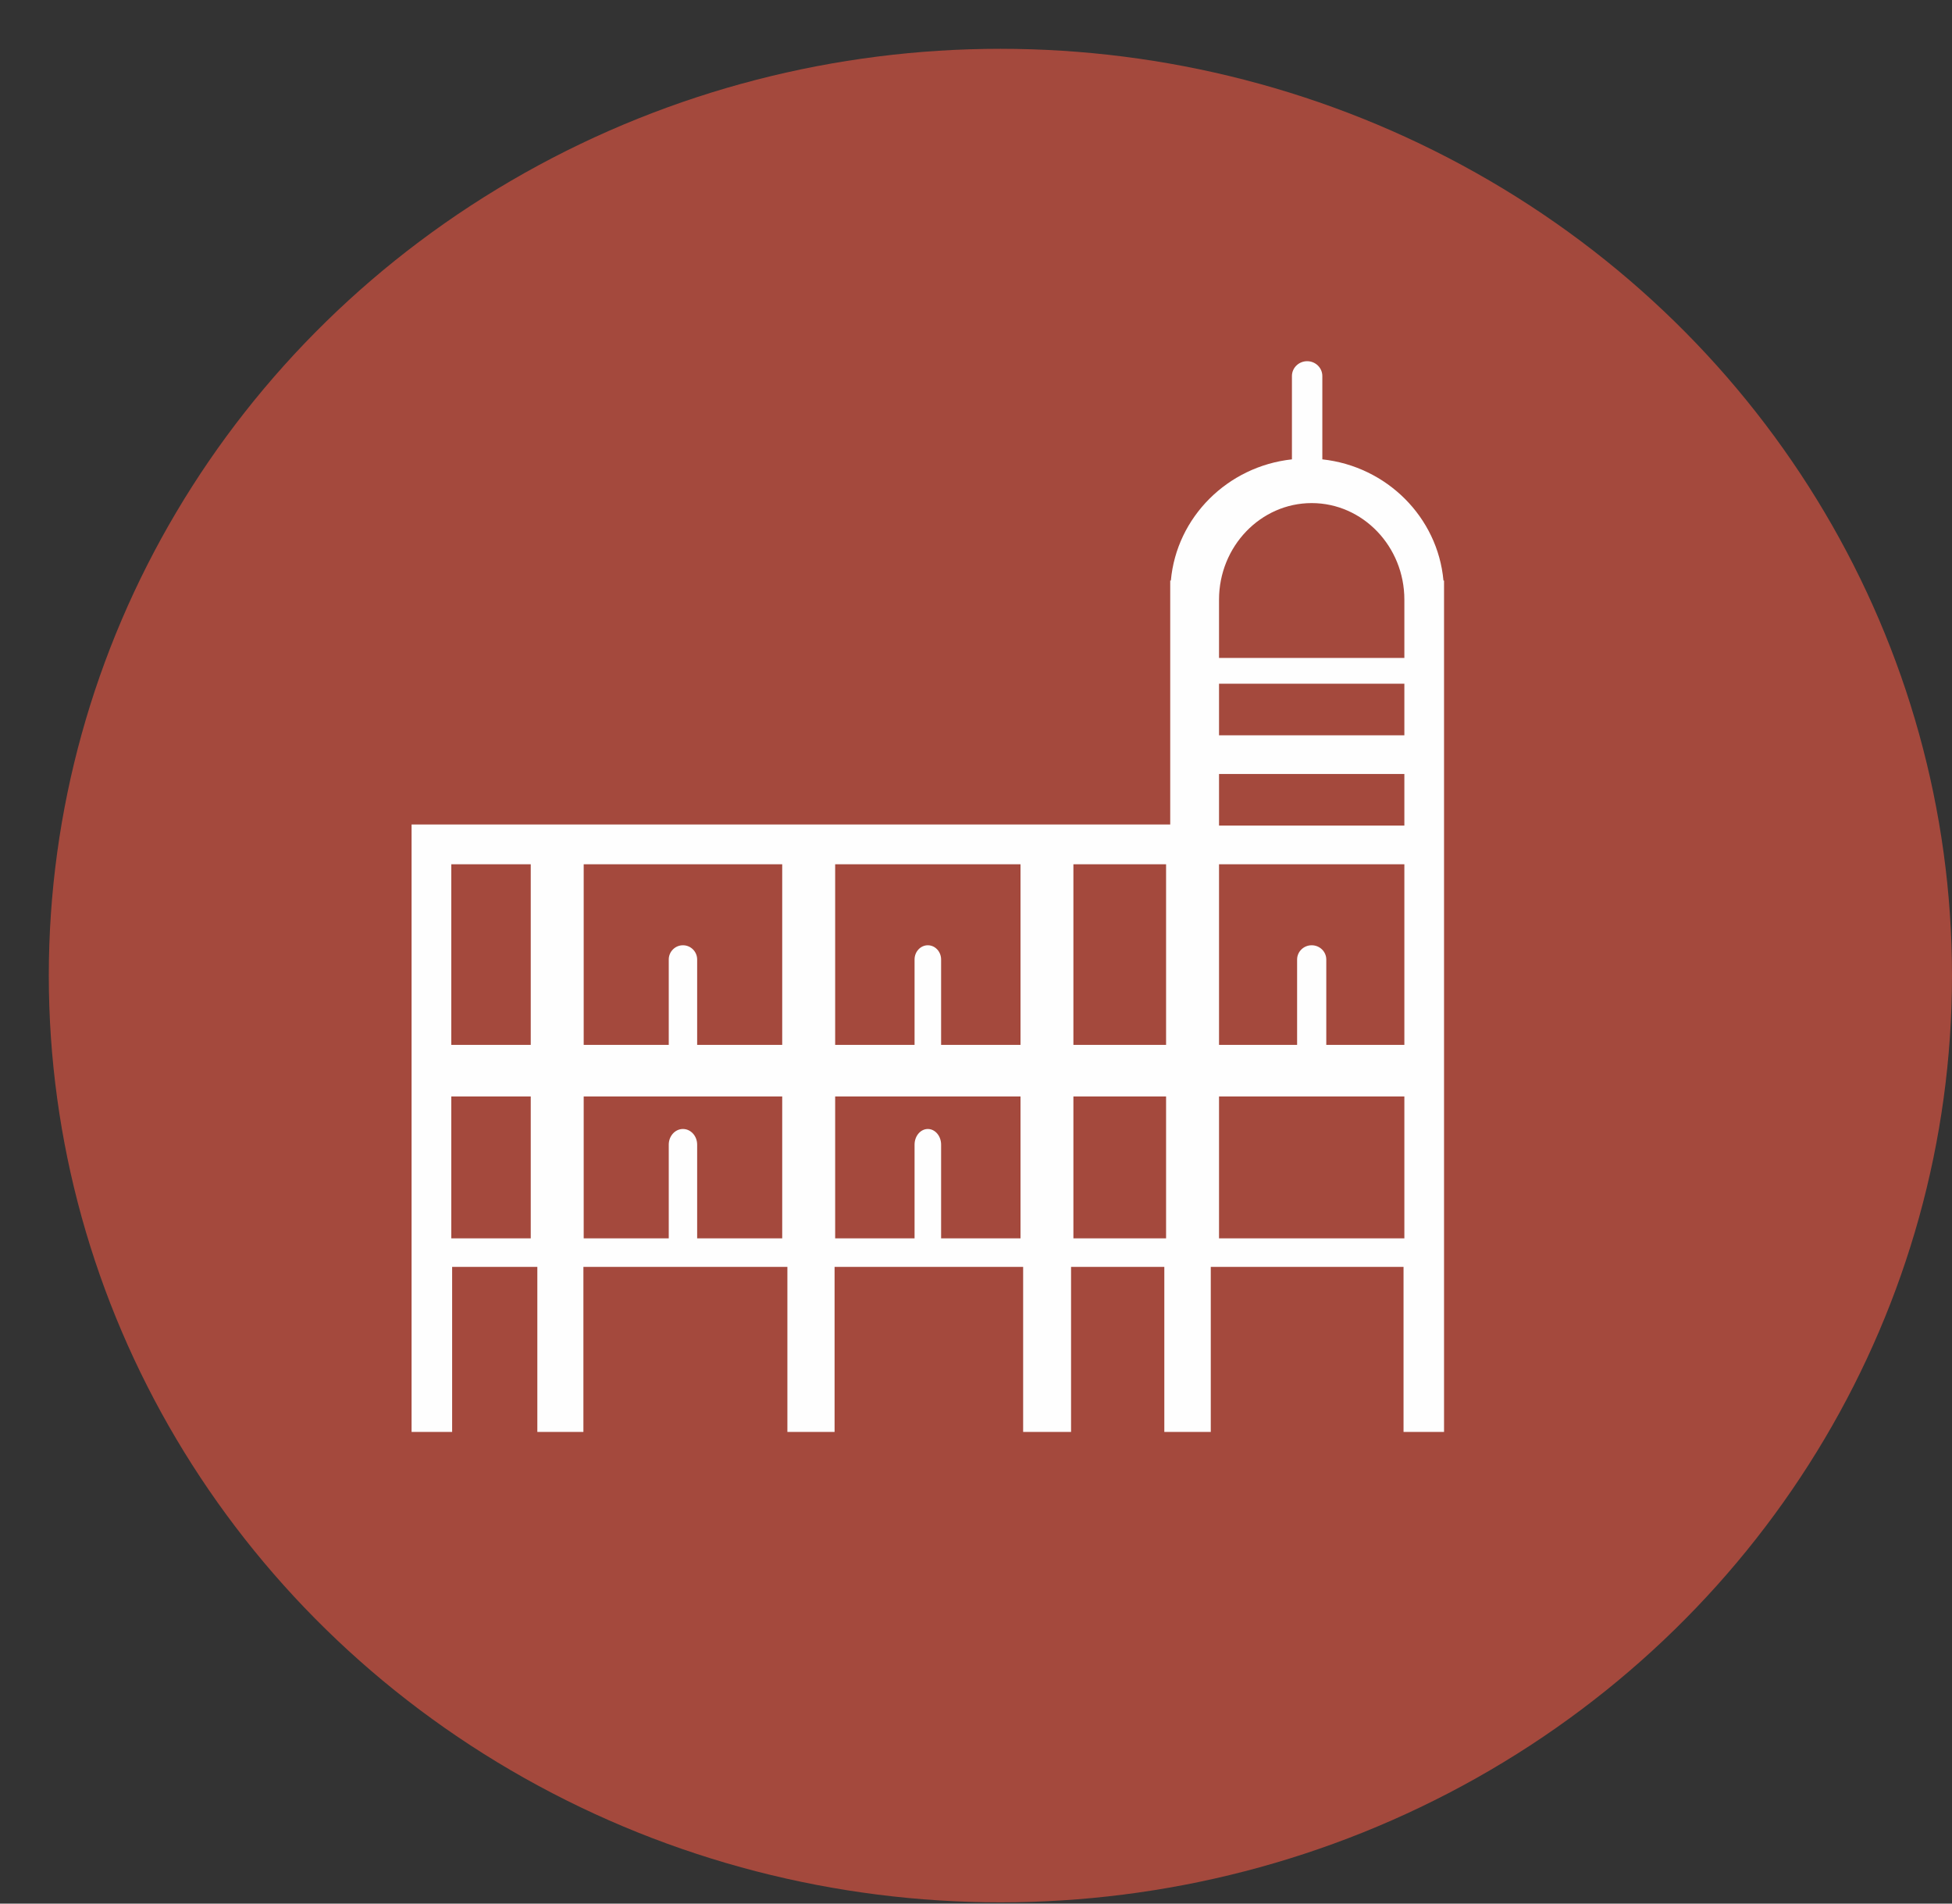
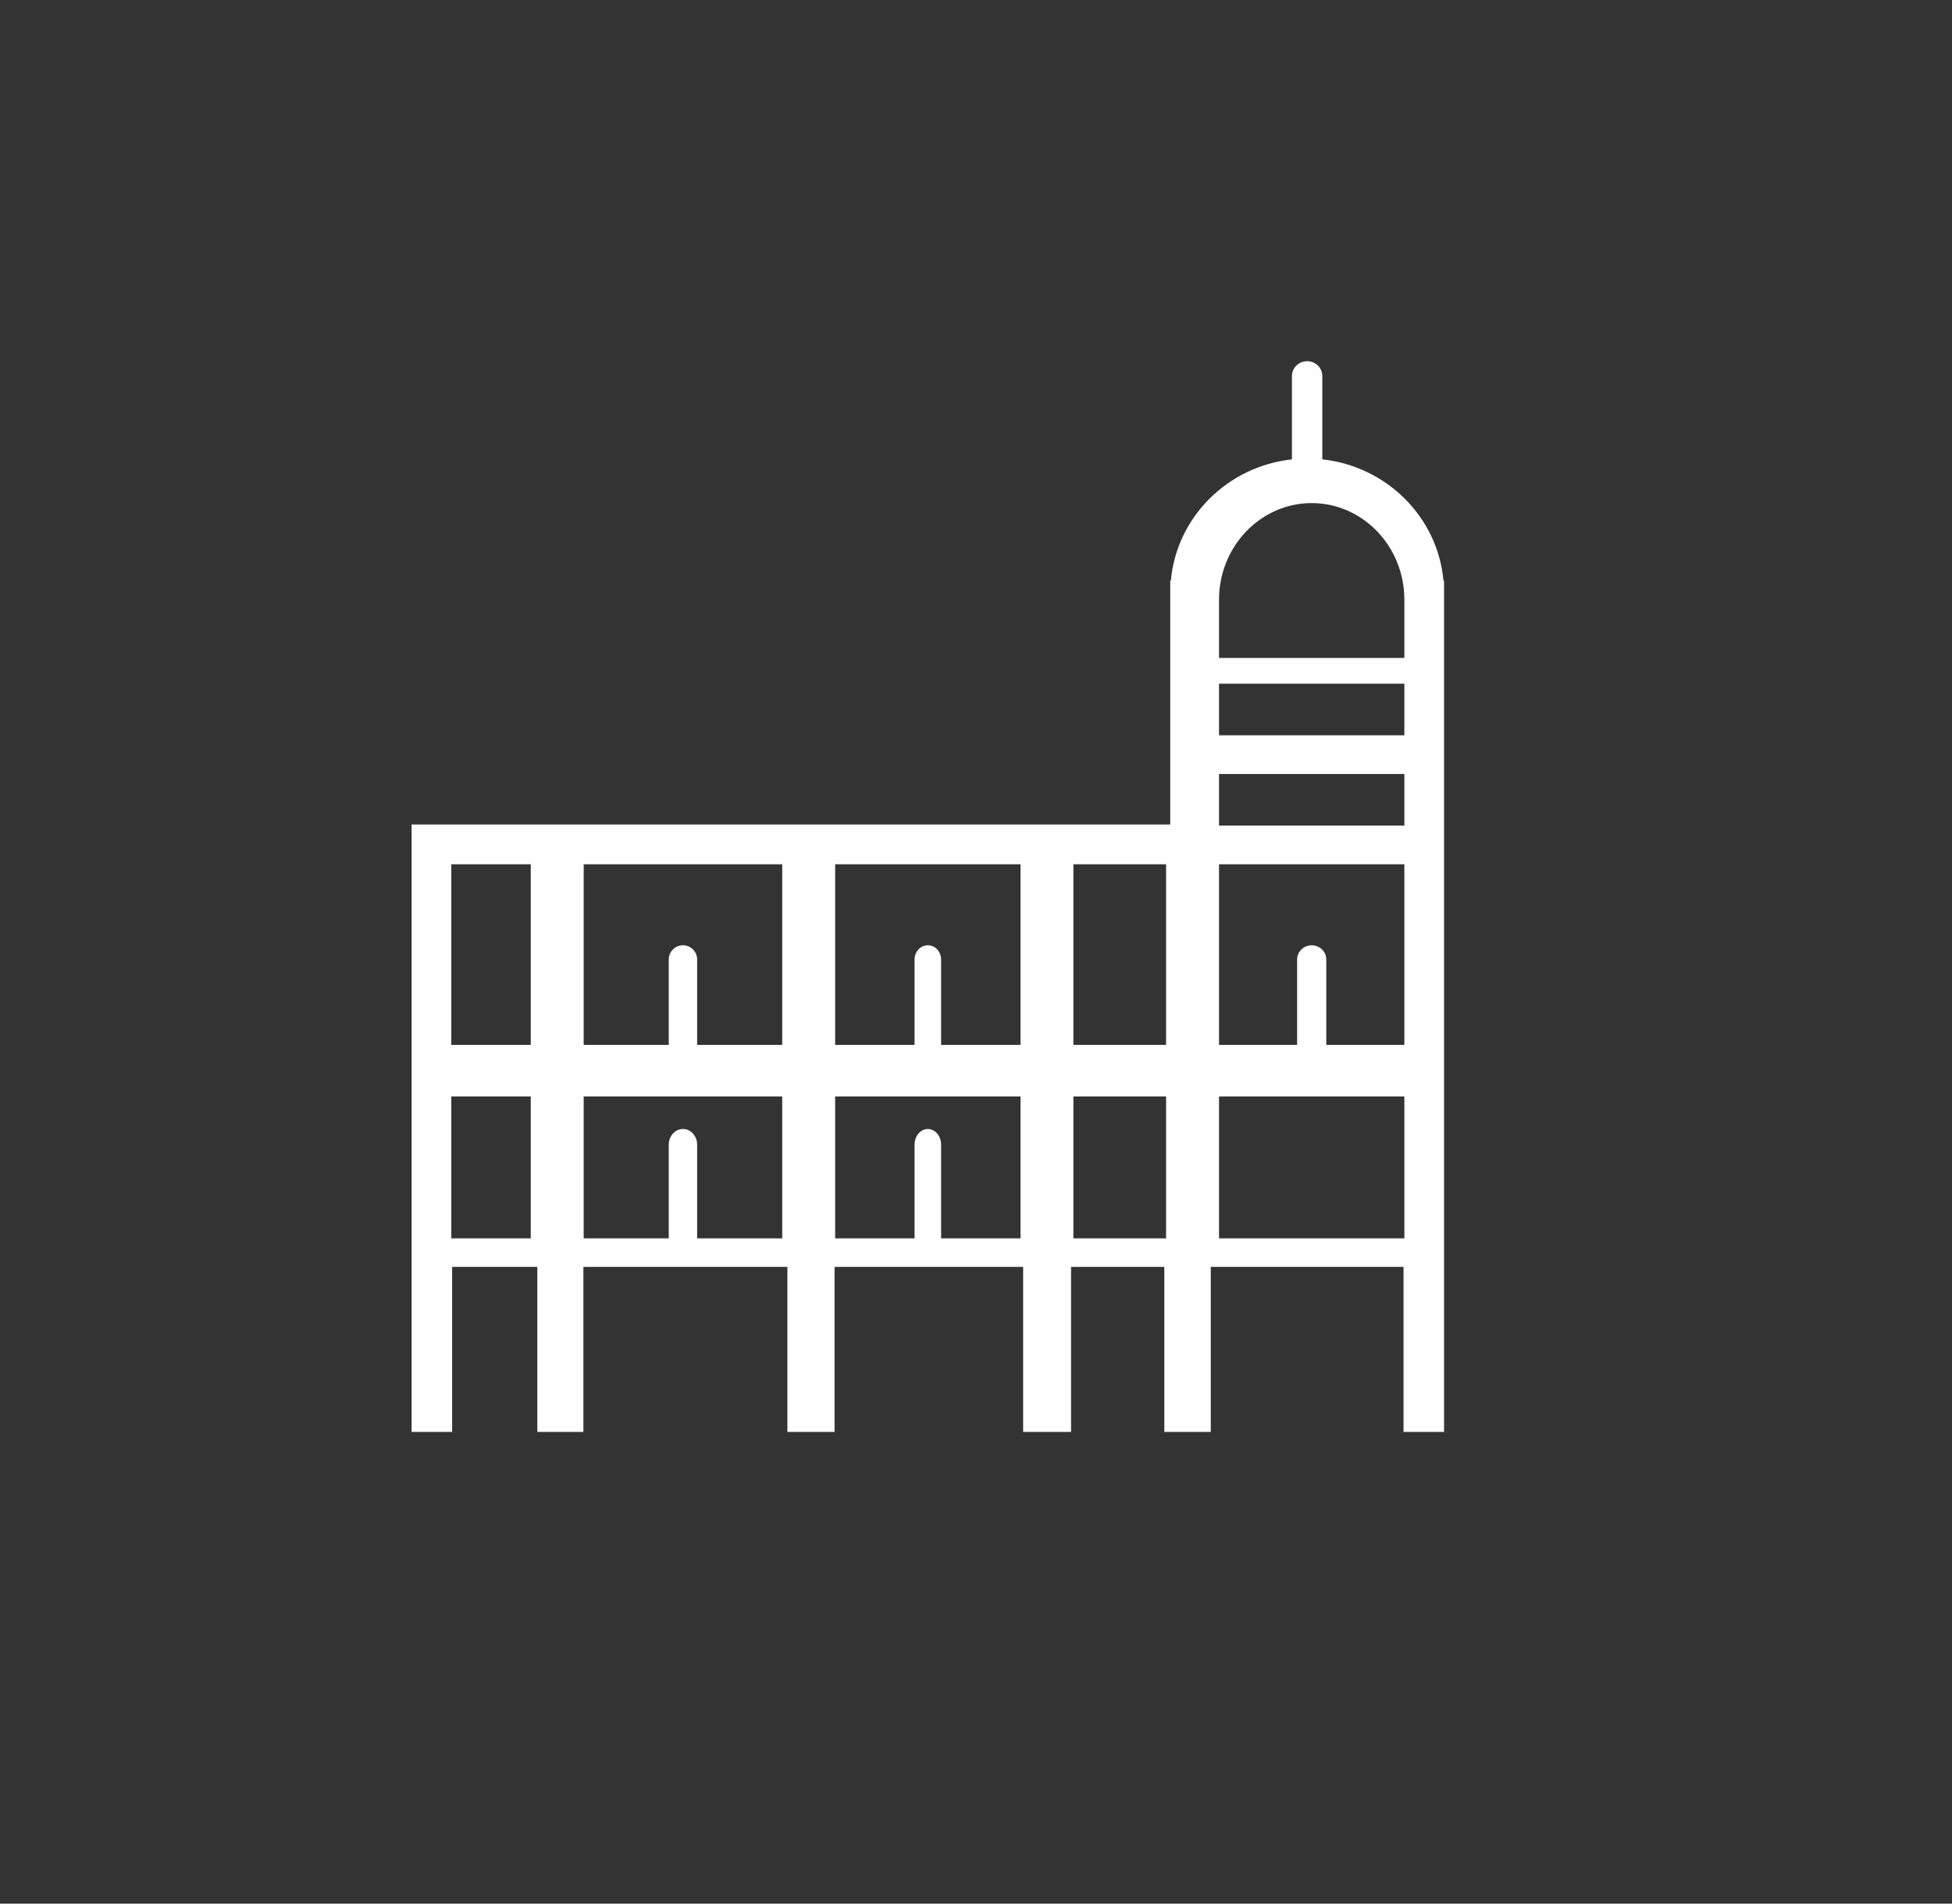
<svg xmlns="http://www.w3.org/2000/svg" width="40px" height="39px" viewBox="0 0 40 39" version="1.1">
  <rect x="0" y="0" width="40" height="39" fill="#333333" stroke="none" />
  <title>Group Copy 8</title>
  <g id="Hoteles-Comfort" stroke="none" stroke-width="1" fill="none" fill-rule="evenodd">
    <g id="Málaga-Centro---About" transform="translate(-761, -3229)">
      <g id="Group-Copy-8" transform="translate(761.026, 3229)">
        <g id="Group-12" transform="translate(0.974, 1)" fill="#A4493D">
-           <ellipse id="Oval-Copy-2" cx="19.5" cy="18.987" rx="19.5" ry="18.987" />
-         </g>
+           </g>
        <g id="icons/features/white/nolines/detail" fill="#FEFEFE">
          <path d="M9.222,21.407 L10.85,21.407 L10.85,17.707 L9.222,17.707 L9.222,21.407 Z M21.97,21.407 L23.869,21.407 L23.869,17.707 L21.97,17.707 L21.97,21.407 Z M24.954,25.371 L28.752,25.371 L28.752,22.464 L24.954,22.464 L24.954,25.371 Z M21.97,25.371 L23.869,25.371 L23.869,22.464 L21.97,22.464 L21.97,25.371 Z M9.222,25.371 L10.85,25.371 L10.85,22.464 L9.222,22.464 L9.222,25.371 Z M16.003,21.407 L14.26,21.407 L14.26,19.658 C14.26,19.497 14.13,19.366 13.969,19.366 C13.808,19.366 13.678,19.497 13.678,19.658 L13.678,21.407 L11.935,21.407 L11.935,17.707 L16.003,17.707 L16.003,21.407 Z M20.886,21.407 L19.259,21.407 L19.259,19.658 C19.259,19.497 19.137,19.366 18.987,19.366 C18.837,19.366 18.715,19.497 18.715,19.658 L18.715,21.407 L17.088,21.407 L17.088,17.707 L20.886,17.707 L20.886,21.407 Z M28.752,17.707 L28.752,21.407 L27.152,21.407 L27.152,19.658 C27.152,19.497 27.018,19.366 26.853,19.366 C26.688,19.366 26.554,19.497 26.554,19.658 L26.554,21.407 L24.954,21.407 L24.954,17.707 L28.752,17.707 Z M24.954,16.914 L28.752,16.914 L28.752,15.857 L24.954,15.857 L24.954,16.914 Z M24.954,15.064 L28.752,15.064 L28.752,14.007 L24.954,14.007 L24.954,15.064 Z M13.969,23.13 C13.808,23.13 13.678,23.274 13.678,23.451 L13.678,25.371 L11.935,25.371 L11.935,22.464 L16.003,22.464 L16.003,25.371 L14.26,25.371 L14.26,23.451 C14.26,23.274 14.13,23.13 13.969,23.13 L13.969,23.13 Z M18.987,23.13 C18.837,23.13 18.715,23.274 18.715,23.451 L18.715,25.371 L17.088,25.371 L17.088,22.464 L20.886,22.464 L20.886,25.371 L19.259,25.371 L19.259,23.451 C19.259,23.274 19.137,23.13 18.987,23.13 L18.987,23.13 Z M26.853,10.307 C27.9,10.307 28.752,11.195 28.752,12.286 L28.752,13.479 L24.954,13.479 L24.954,12.286 C24.954,11.195 25.806,10.307 26.853,10.307 L26.853,10.307 Z M29.553,11.894 C29.435,10.595 28.391,9.554 27.071,9.411 L27.071,7.704 C27.071,7.536 26.932,7.4 26.76,7.4 C26.588,7.4 26.448,7.536 26.448,7.704 L26.448,9.411 C25.129,9.554 24.084,10.595 23.967,11.894 L23.954,11.894 L23.954,16.892 L8.408,16.892 L8.408,29.336 L9.239,29.336 L9.239,25.955 L10.985,25.955 L10.985,29.336 L11.929,29.336 L11.929,25.955 L16.109,25.955 L16.109,29.336 L17.076,29.336 L17.076,25.955 L20.94,25.955 L20.94,29.336 L21.922,29.336 L21.922,25.955 L23.833,25.955 L23.833,29.336 L24.785,29.336 L24.785,25.955 L28.735,25.955 L28.735,29.336 L29.565,29.336 L29.565,11.894 L29.553,11.894 Z" id="Fill-1" />
        </g>
      </g>
    </g>
  </g>
</svg>